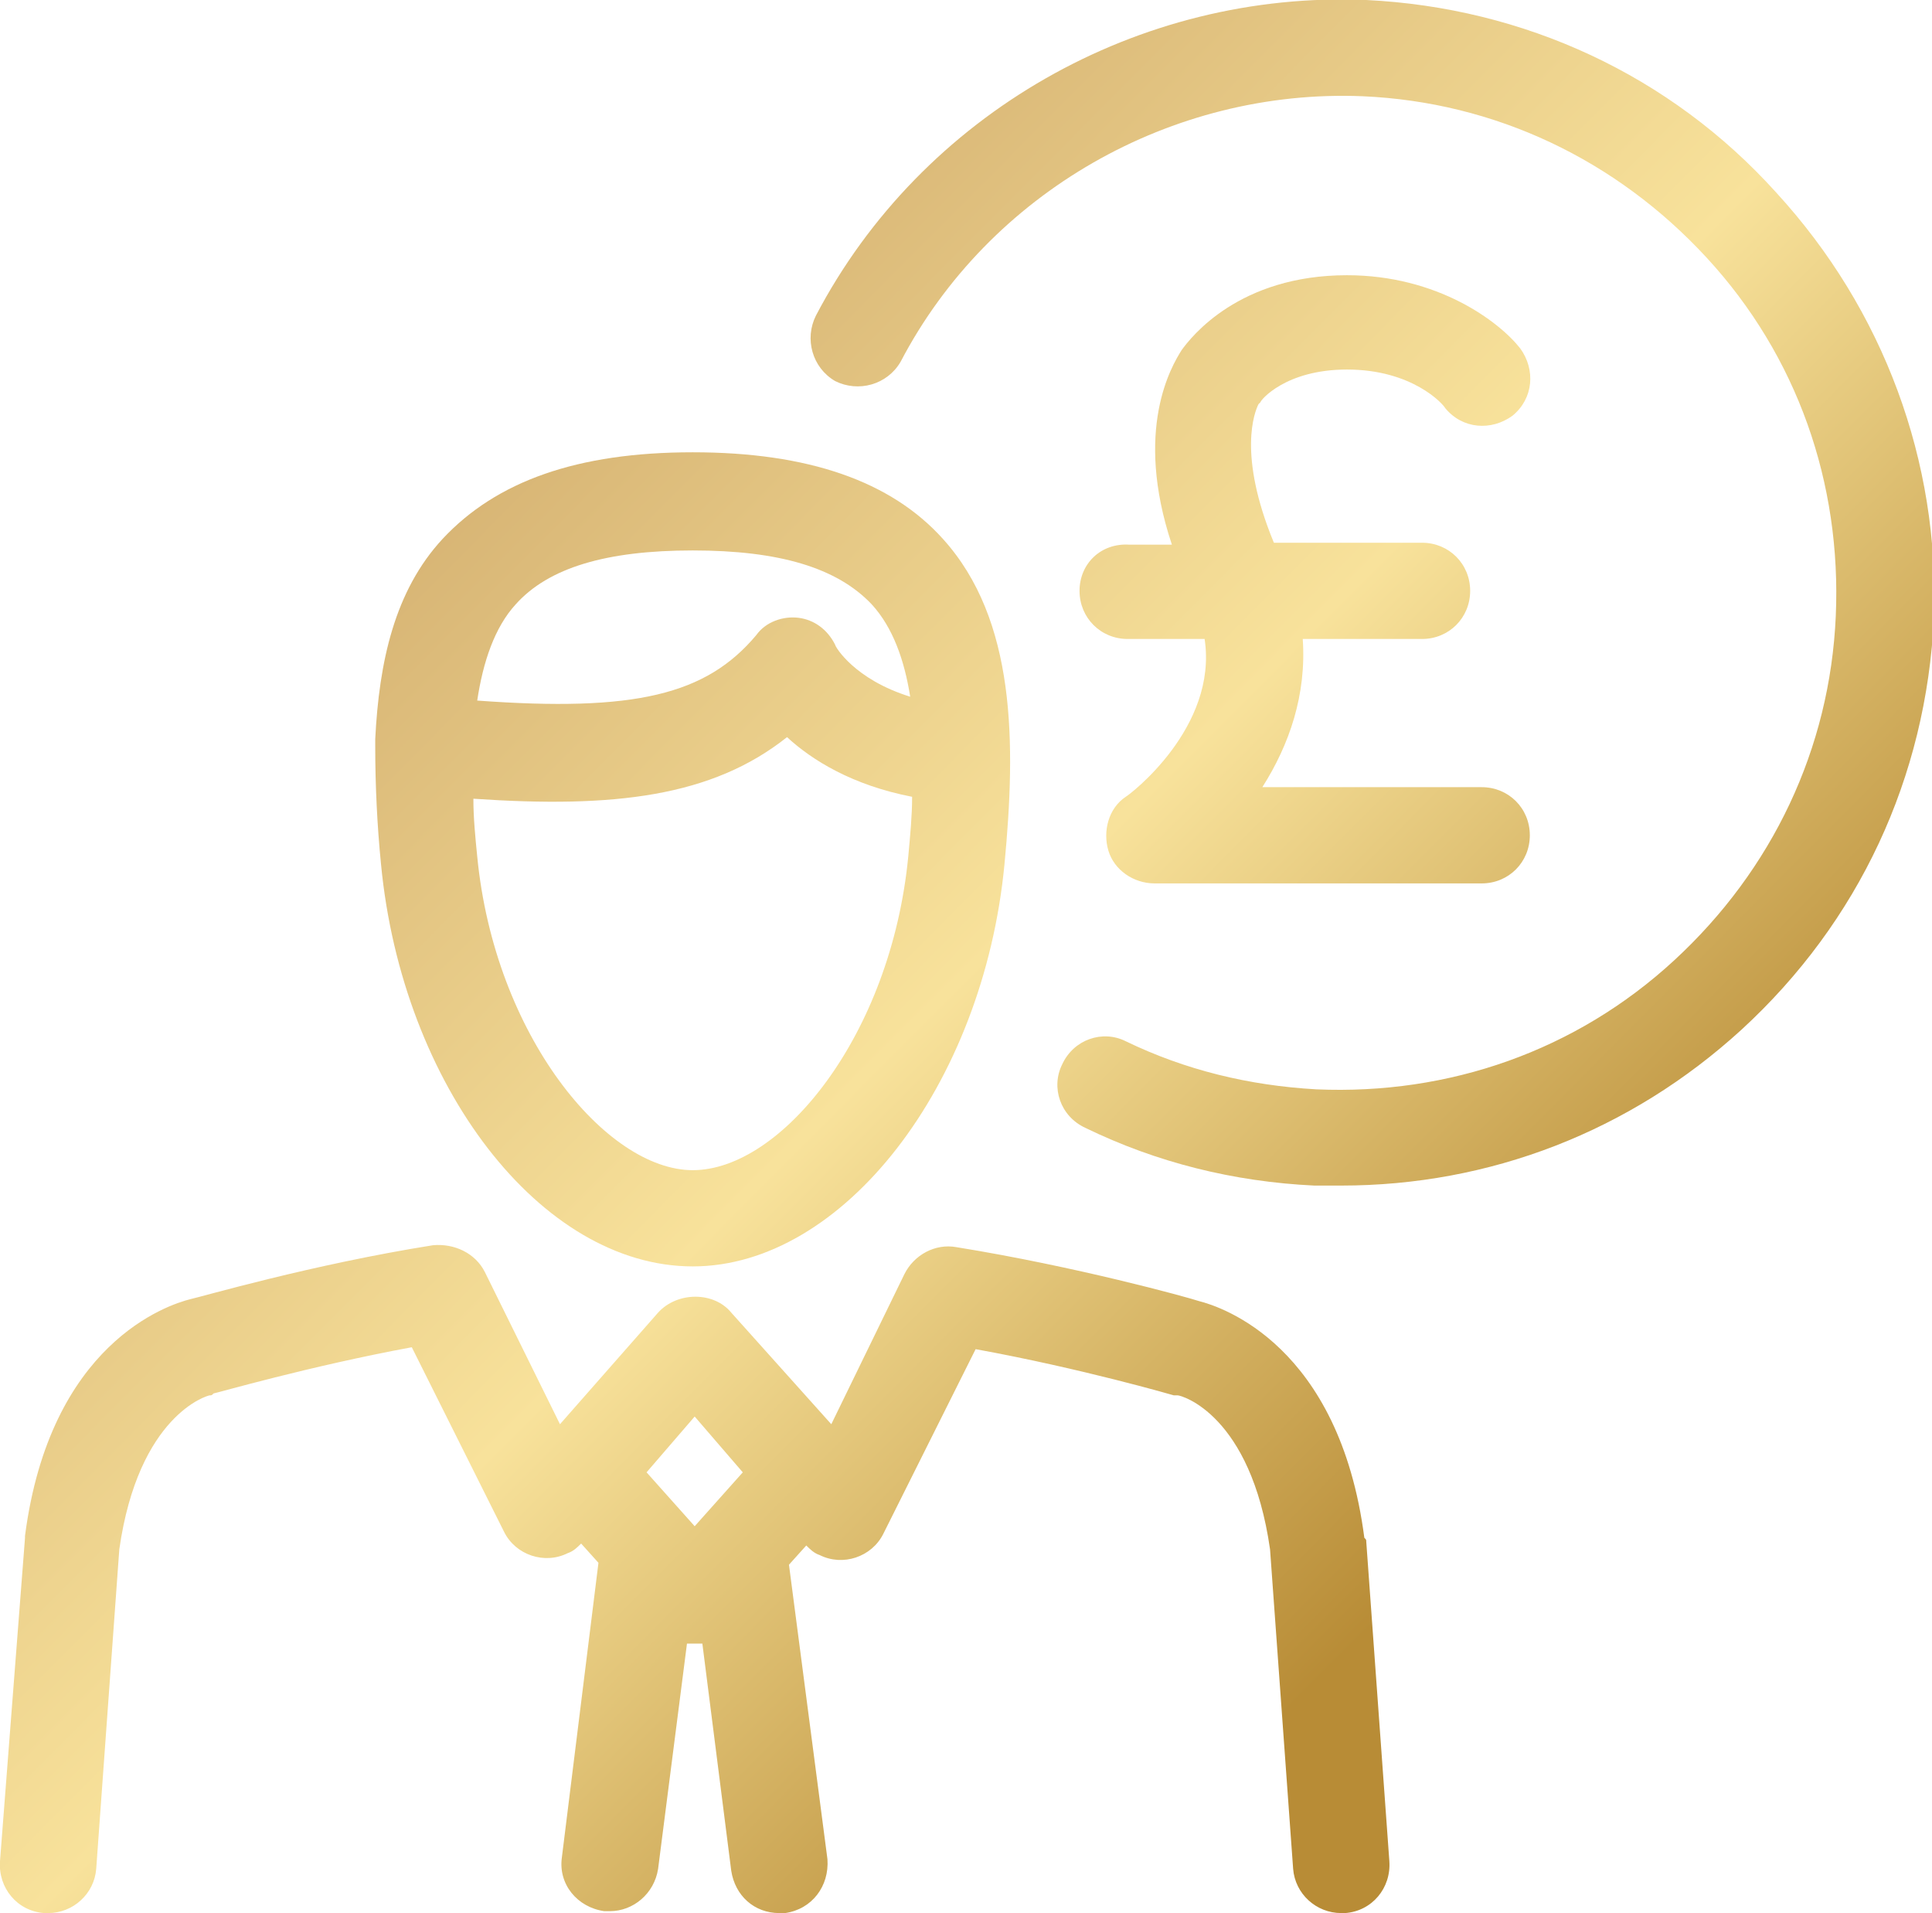
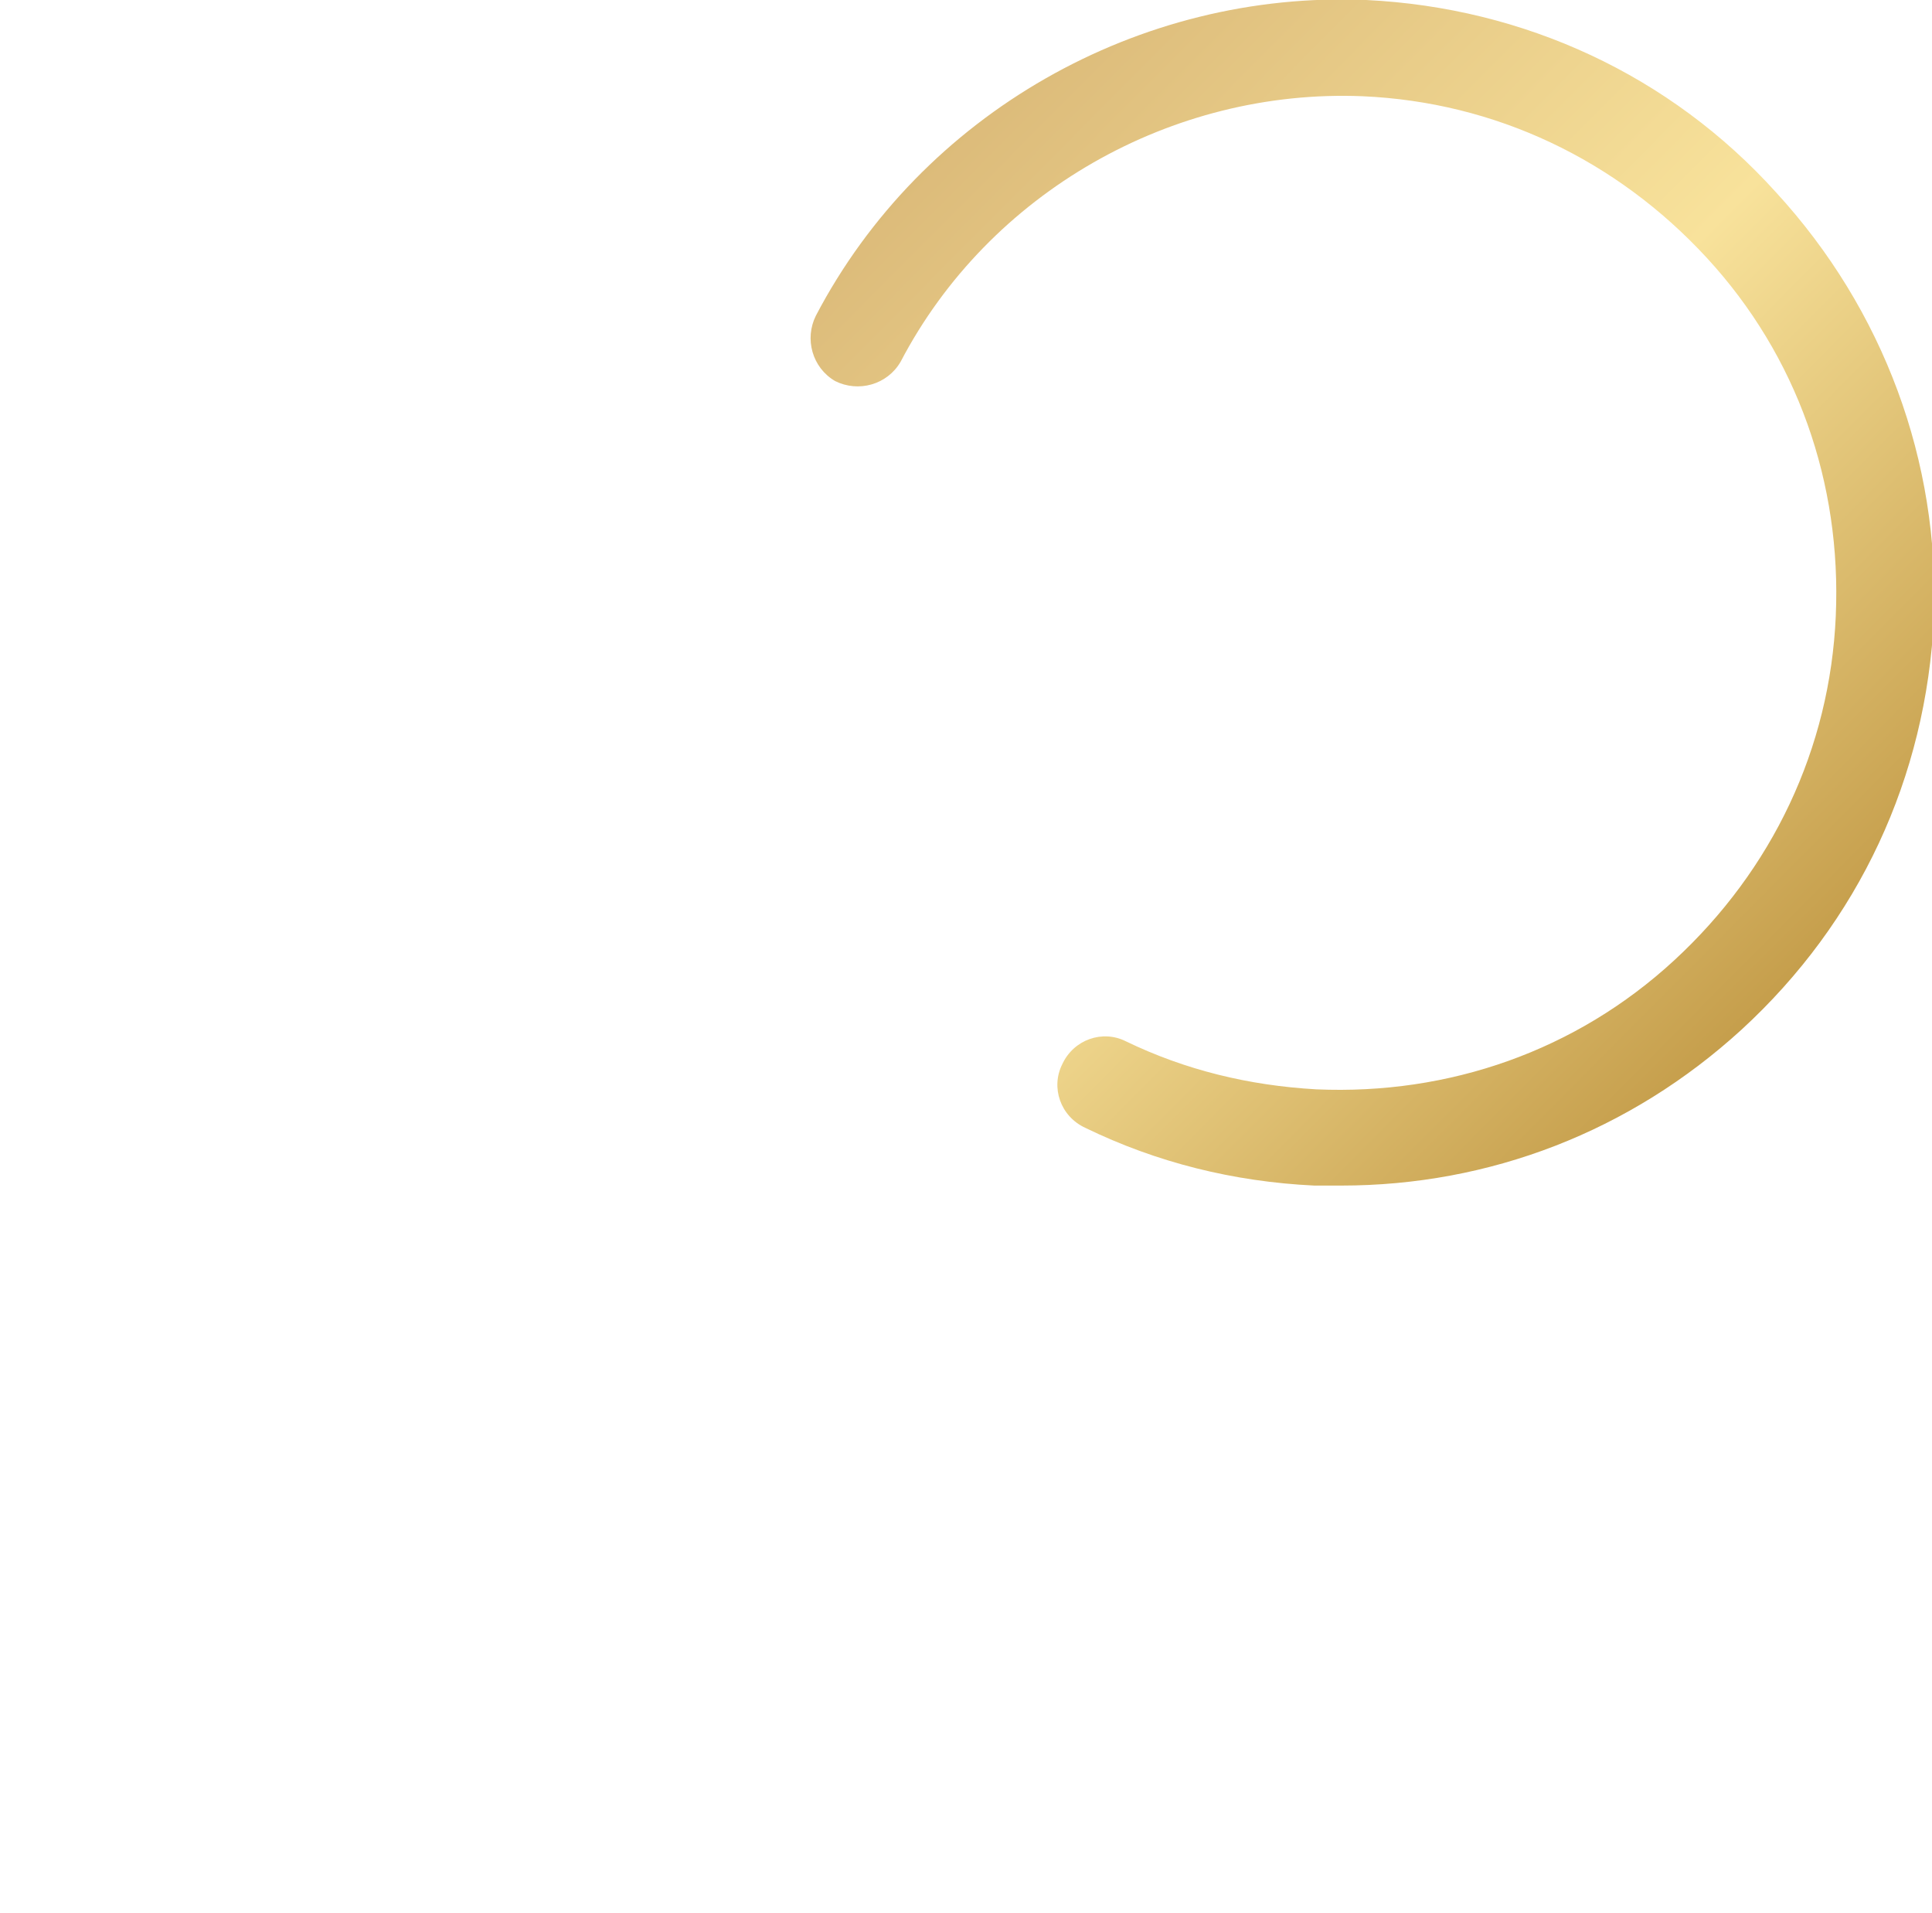
<svg xmlns="http://www.w3.org/2000/svg" version="1.1" id="Layer_1" x="0px" y="0px" viewBox="0 0 100.4 99.4" style="enable-background:new 0 0 100.4 99.4;" xml:space="preserve">
  <style type="text/css">
	.st0{fill:url(#SVGID_1_);}
	.st1{fill:url(#SVGID_00000061464912353501140250000006161133561244787885_);}
	.st2{fill:url(#SVGID_00000042711727639337743990000000735691042755926205_);}
	.st3{fill:url(#SVGID_00000157308761729113375510000006619470992250708650_);}
	.st4{fill:url(#SVGID_00000062186963593647975790000000887952486479309956_);}
	.st5{fill:url(#SVGID_00000036951924445011574410000001570055617242493087_);}
	.st6{fill:url(#SVGID_00000104698527619201881670000005009776677621663120_);}
	.st7{fill:url(#SVGID_00000029020174567982827660000001861297890395724943_);}
	.st8{fill:url(#SVGID_00000011010154493910346990000017995573134679268772_);}
	.st9{fill:url(#SVGID_00000067206030806269613840000013283708915438235798_);}
	.st10{fill:url(#SVGID_00000181058032215761047100000010682355075457737916_);}
	.st11{fill:url(#SVGID_00000013170226296679791010000002767359293108539030_);}
	.st12{fill:url(#SVGID_00000145745257384230214070000007373244816513979833_);}
	.st13{fill:url(#SVGID_00000046323143208855882320000005250335739419038647_);}
	.st14{fill:url(#SVGID_00000098203692603247627120000001350693852796898478_);}
	.st15{fill:url(#SVGID_00000079454279345114339670000005944782949782289043_);}
	.st16{fill:none;stroke:#FFFFFF;stroke-width:5;stroke-miterlimit:10;}
	.st17{fill:url(#SVGID_00000162341909811209190560000017387171686786115978_);}
	.st18{fill:url(#SVGID_00000147901781877036791210000006435933515053558937_);}
	.st19{fill:url(#SVGID_00000147196510093577992080000018159870111955242658_);}
	.st20{fill:url(#SVGID_00000071526989265652875920000002155305354836605874_);}
	.st21{fill:url(#SVGID_00000012473775249485931560000010931180565094421390_);}
	.st22{fill:url(#SVGID_00000018917024904420080980000017735600050778916494_);}
	.st23{fill:url(#SVGID_00000121998841550070646720000017583967035990612382_);}
	.st24{fill:url(#SVGID_00000147941063767148226870000015642081474082009240_);}
	.st25{fill:url(#SVGID_00000051342211509318432930000006540496706764610470_);}
	.st26{fill:url(#SVGID_00000180368519683085950550000018374401790686711681_);}
	.st27{fill:url(#SVGID_00000112627191484082765220000011401235836989587365_);}
	.st28{fill:url(#SVGID_00000017484233535390335950000012642211698898365106_);}
	.st29{fill:url(#SVGID_00000008147085628439040330000018275277106231551666_);}
	.st30{fill:url(#SVGID_00000172436599572105411250000000597951360706132383_);}
	.st31{fill:url(#SVGID_00000045580709485747066470000005695857064684893616_);}
	.st32{fill:url(#SVGID_00000138532329316847845790000001773803270266903985_);}
	.st33{fill:url(#SVGID_00000119826573759030824810000002689308564430841511_);}
	.st34{fill:url(#SVGID_00000127731767961817353780000012136018035544537492_);}
	.st35{fill:url(#SVGID_00000163073995917334383190000002689643839363371418_);}
	.st36{fill:url(#SVGID_00000119076141794820697630000002960231509194864514_);}
	.st37{fill:url(#SVGID_00000056396054643067927370000005479450992826580623_);}
	.st38{fill:url(#SVGID_00000127006026662671999970000000517923669159021971_);}
	.st39{fill:url(#SVGID_00000052085748406561738490000011094163659174368697_);}
	.st40{fill:url(#SVGID_00000078039112751573648220000001245331080295685006_);}
	.st41{fill:url(#SVGID_00000065074415208221724140000001697483809069653394_);}
	.st42{fill:url(#SVGID_00000155123410416790593430000003652909162142154903_);}
	.st43{fill:url(#SVGID_00000083806692728927474480000014877290768010578872_);}
	.st44{fill:url(#SVGID_00000098186298150187215330000010372248254172280213_);}
	.st45{fill:url(#SVGID_00000033366072769089959250000009591754570665823882_);}
	.st46{fill:url(#SVGID_00000047764095430383318920000014703918695274249358_);}
	.st47{fill:url(#SVGID_00000040532484215889118620000016163491955539403170_);}
	.st48{fill:url(#SVGID_00000099639248477755443160000009631408580904284577_);}
	.st49{fill:url(#SVGID_00000055670761439928783170000010772708514868135573_);}
	.st50{fill:url(#SVGID_00000065050553041496987500000003139551469661340316_);}
	.st51{fill:url(#SVGID_00000146461068070745590160000000165174018597308560_);}
	.st52{fill:url(#SVGID_00000088099343598348889280000000382921184183648169_);}
	.st53{fill:url(#SVGID_00000003097011690172900230000014277224874830008980_);}
	.st54{fill:url(#SVGID_00000013181008820395091590000001973509924613795003_);}
	.st55{fill:url(#SVGID_00000125597819183239940190000009494348009927037115_);}
	.st56{fill:url(#SVGID_00000020380372404862488070000003228187286315496845_);}
	.st57{fill:url(#SVGID_00000153685242784958481920000017720287144942241153_);}
	.st58{fill:url(#SVGID_00000084488078836891088050000017631940988987358884_);}
	.st59{fill:url(#SVGID_00000158018212024951718150000009256541124020891016_);}
	.st60{fill:url(#SVGID_00000012474054847349149640000018123901439935459208_);}
	.st61{fill:url(#SVGID_00000157266872162496200840000000444880072362103206_);}
	.st62{fill:url(#SVGID_00000115481313219904271330000012362894276789547188_);}
	.st63{fill:url(#SVGID_00000022559237917139659480000003897791372511530113_);}
	.st64{fill:url(#SVGID_00000087401384141522094360000002856576839435664308_);}
	.st65{fill:url(#SVGID_00000006709299706200904860000001369185393443005096_);}
	.st66{fill:url(#SVGID_00000134931601452647861150000016550337988009451920_);}
	.st67{fill:url(#SVGID_00000088098843502966403050000005802088079903237809_);}
	.st68{fill:url(#SVGID_00000117674950514664646500000002169125667828104875_);}
	.st69{fill:url(#SVGID_00000165224376065209182120000011623392150826589630_);}
	.st70{fill:url(#SVGID_00000098195687806737247010000009050887665250239365_);}
	.st71{fill:url(#SVGID_00000088096354391776523040000008108213754594176187_);}
	.st72{fill:url(#SVGID_00000016780569412415229780000009987900134309366207_);}
	.st73{fill:url(#SVGID_00000022549680964219606320000012517263833146760064_);}
	.st74{fill:url(#SVGID_00000170982236425457341700000011852723126083442324_);}
	.st75{fill:url(#SVGID_00000030466596765162952900000002869252715347936680_);}
	.st76{fill:url(#SVGID_00000124119348898850516030000010363537527203550873_);}
	.st77{fill:url(#SVGID_00000150804527501696638940000008618000891497147030_);}
	.st78{fill:url(#SVGID_00000141432956184442171670000014497768045961563565_);}
	.st79{fill:url(#SVGID_00000177459374066848255800000005052185644619529888_);}
	.st80{fill:url(#SVGID_00000115506391288012292150000002970454768348133035_);}
	.st81{fill:url(#SVGID_00000101794303776269735510000010444311025326178192_);}
	.st82{fill:none;stroke:#FFFFFF;stroke-width:5;stroke-linecap:round;stroke-linejoin:round;stroke-miterlimit:10;}
	.st83{fill:url(#SVGID_00000049918088980268355110000014952587689398781833_);}
	.st84{fill:url(#SVGID_00000007424693008370560830000011967862384908680334_);}
	.st85{fill:url(#SVGID_00000116937693730721341810000011654597340993164454_);}
	.st86{fill:url(#SVGID_00000007409234126597783630000011215327706130280861_);}
	.st87{fill:url(#SVGID_00000173870980120528419000000011488880501074347701_);}
	.st88{fill:url(#SVGID_00000163773726059561594050000012217849359817087890_);}
	.st89{fill:url(#SVGID_00000070838230395483873550000017509941732060348089_);}
	.st90{fill:url(#SVGID_00000056416342284667286300000013773241199123066812_);}
	.st91{fill:url(#SVGID_00000107558746164442390200000001465699911319617727_);}
	.st92{fill:url(#SVGID_00000073691422284049002150000003215471619795936648_);}
	.st93{fill:url(#SVGID_00000144303699782166652380000009374745529049462168_);}
	.st94{fill:url(#SVGID_00000118378693874650056200000005411472940425274794_);}
	
		.st95{fill:none;stroke:url(#SVGID_00000039130580452674481650000016304937622423484546_);stroke-width:5;stroke-linecap:round;stroke-linejoin:round;stroke-miterlimit:10;}
	
		.st96{fill:none;stroke:url(#SVGID_00000101079272745757853750000000682561690708726949_);stroke-width:5;stroke-linecap:round;stroke-linejoin:round;stroke-miterlimit:10;}
	
		.st97{fill:none;stroke:url(#SVGID_00000021821381482404498280000015402723669297212801_);stroke-width:5;stroke-linecap:round;stroke-linejoin:round;stroke-miterlimit:10;}
	
		.st98{fill:none;stroke:url(#SVGID_00000163034883991378502250000006070480175947516351_);stroke-width:5;stroke-linecap:round;stroke-linejoin:round;stroke-miterlimit:10;}
	
		.st99{fill:none;stroke:url(#SVGID_00000173131732665160699010000002039137175212355719_);stroke-width:5;stroke-linecap:round;stroke-linejoin:round;stroke-miterlimit:10;}
	
		.st100{fill:none;stroke:url(#SVGID_00000064353813092175372520000017854382272470951555_);stroke-width:5;stroke-linecap:round;stroke-linejoin:round;stroke-miterlimit:10;}
	
		.st101{fill:none;stroke:url(#SVGID_00000168836729230506935400000018356151450116052386_);stroke-width:5;stroke-linecap:round;stroke-linejoin:round;stroke-miterlimit:10;}
	.st102{fill:url(#SVGID_00000134927993114712629980000013848788620098006408_);}
	.st103{fill:url(#SVGID_00000163793061701099485560000014118059422679037569_);}
	.st104{fill:url(#SVGID_00000083056083524299254670000017878760512059910023_);}
	
		.st105{fill:none;stroke:url(#SVGID_00000011729178940449336110000008888212298154438588_);stroke-width:5;stroke-linecap:round;stroke-linejoin:round;stroke-miterlimit:10;}
	
		.st106{fill:none;stroke:url(#SVGID_00000029726279443457421900000009855643892570268060_);stroke-width:5;stroke-linecap:round;stroke-linejoin:round;stroke-miterlimit:10;}
	
		.st107{fill:none;stroke:url(#SVGID_00000132801744078572942850000001749548136442822835_);stroke-width:5;stroke-linecap:round;stroke-linejoin:round;stroke-miterlimit:10;}
	
		.st108{fill:none;stroke:url(#SVGID_00000131367126819448481210000018134336386790741164_);stroke-width:5;stroke-linecap:round;stroke-linejoin:round;stroke-miterlimit:10;}
	
		.st109{fill:none;stroke:url(#SVGID_00000134207710882177572870000013682104788883563190_);stroke-width:5;stroke-linecap:round;stroke-linejoin:round;stroke-miterlimit:10;}
	
		.st110{fill:none;stroke:url(#SVGID_00000051374423097658148670000018077928113569614518_);stroke-width:5;stroke-linecap:round;stroke-linejoin:round;stroke-miterlimit:10;}
	
		.st111{fill:none;stroke:url(#SVGID_00000156583189929678867370000014649868452698992815_);stroke-width:5;stroke-linecap:round;stroke-linejoin:round;stroke-miterlimit:10;}
	
		.st112{fill:none;stroke:url(#SVGID_00000085932306435480335740000003028272265303438006_);stroke-width:5;stroke-linecap:round;stroke-linejoin:round;stroke-miterlimit:10;}
	.st113{fill:url(#SVGID_00000167370781791359151170000012387418708921127073_);}
	.st114{fill:url(#SVGID_00000176001749767061937230000005801193354941443000_);}
	.st115{fill:url(#SVGID_00000069366192649269536210000000876463118621115309_);}
	.st116{fill:url(#SVGID_00000169552231989610849470000017880213695635981723_);}
	.st117{clip-path:url(#SVGID_00000013182939299980214260000006129331165294396060_);}
	.st118{fill:url(#Path_152_00000026122137665170686140000009326018399760750998_);}
</style>
  <g>
    <linearGradient id="SVGID_1_" gradientUnits="userSpaceOnUse" x1="19.692" y1="-17.104" x2="115.662" y2="78.351">
      <stop offset="0.2" style="stop-color:#D2AD6E" />
      <stop offset="0.513" style="stop-color:#F8E29B" />
      <stop offset="0.8" style="stop-color:#B88C36" />
    </linearGradient>
-     <path class="st0" d="M56.1,30.7c0,1.4,1.1,2.5,2.5,2.5h4c0.7,4.6-3.9,8.1-4.1,8.2c-0.9,0.6-1.2,1.8-0.9,2.8c0.3,1,1.3,1.7,2.4,1.7   h17c1.4,0,2.5-1.1,2.5-2.5s-1.1-2.5-2.5-2.5H65.6c1.4-2.2,2.3-4.8,2.1-7.7h6.2c1.4,0,2.5-1.1,2.5-2.5c0-1.4-1.1-2.5-2.5-2.5h-7.7   c-1.9-4.6-1-6.8-0.8-7.2c0.1-0.1,0,0,0.1-0.1c0-0.1,1.3-1.7,4.5-1.7c3.4,0,5,1.8,5.1,2c0.9,1.1,2.4,1.2,3.5,0.4   c1.1-0.9,1.2-2.4,0.4-3.5c-1.1-1.4-4.3-3.8-9-3.8c-5.6,0-8.1,3.2-8.6,3.9c-0.5,0.8-2.5,4.1-0.5,10.1h-2.2   C57.2,28.2,56.1,29.3,56.1,30.7z" />
    <linearGradient id="SVGID_00000032612849791961949570000003080312711245020816_" gradientUnits="userSpaceOnUse" x1="21.121" y1="-18.541" x2="117.091" y2="76.913">
      <stop offset="0.2" style="stop-color:#D2AD6E" />
      <stop offset="0.513" style="stop-color:#F8E29B" />
      <stop offset="0.8" style="stop-color:#B88C36" />
    </linearGradient>
    <path style="fill:url(#SVGID_00000032612849791961949570000003080312711245020816_);" d="M92.3,10C86.8,3.9,79.2,0.4,71,0   C59.2-0.5,47.9,5.9,42.4,16.4c-0.6,1.2-0.2,2.7,1,3.4c1.2,0.6,2.7,0.2,3.4-1C51.4,10,60.9,4.6,70.8,5c6.9,0.3,13.2,3.3,17.9,8.4   c4.7,5.1,7,11.7,6.7,18.6c-0.3,6.9-3.3,13.2-8.4,17.9s-11.7,7-18.6,6.7c-3.5-0.2-6.8-1-9.9-2.5c-1.2-0.6-2.7-0.1-3.3,1.2   c-0.6,1.2-0.1,2.7,1.2,3.3c3.7,1.8,7.7,2.8,11.9,3c0.5,0,0.9,0,1.4,0c7.7,0,15-2.8,20.8-8.1c6.1-5.6,9.6-13.1,10-21.4   C100.8,24,97.9,16.1,92.3,10z" />
    <linearGradient id="SVGID_00000122688454098107355870000017817851203935105691_" gradientUnits="userSpaceOnUse" x1="-2.133" y1="4.839" x2="93.837" y2="100.293">
      <stop offset="0.2" style="stop-color:#D2AD6E" />
      <stop offset="0.513" style="stop-color:#F8E29B" />
      <stop offset="0.8" style="stop-color:#B88C36" />
    </linearGradient>
-     <path style="fill:url(#SVGID_00000122688454098107355870000017817851203935105691_);" d="M19.8,44.9c1.1,11.5,8.3,20.9,16.2,20.9   c7.8,0,15.1-9.4,16.2-20.9c0.6-6.3,0.6-12.7-3.2-16.9c-2.7-3-7-4.5-13-4.5c-6,0-10.2,1.5-13,4.5c-2.5,2.7-3.3,6.4-3.5,10.4   c0,0,0,0.1,0,0.1c0,0.1,0,0.2,0,0.3C19.5,40.8,19.6,42.9,19.8,44.9z M36,60.8c-4.5,0-10.3-7-11.2-16.3c-0.1-1-0.2-2-0.2-3   c7.3,0.5,12.4-0.1,16.3-3.2c1.3,1.2,3.4,2.5,6.5,3.1c0,1-0.1,2-0.2,3.1C46.3,53.8,40.6,60.8,36,60.8z M36,28.6   c4.5,0,7.5,0.9,9.3,2.8c1.1,1.2,1.7,2.9,2,4.8c-2.9-0.9-3.9-2.6-3.9-2.7c-0.4-0.8-1.1-1.3-1.9-1.4c-0.8-0.1-1.7,0.2-2.2,0.9   c-2.6,3.1-6.3,4-14.5,3.4c0.3-2,0.9-3.8,2-5C28.5,29.5,31.5,28.6,36,28.6z" />
    <linearGradient id="SVGID_00000151505085867900138240000018350792542322515616_" gradientUnits="userSpaceOnUse" x1="-24.119" y1="26.944" x2="71.851" y2="122.398">
      <stop offset="0.2" style="stop-color:#D2AD6E" />
      <stop offset="0.513" style="stop-color:#F8E29B" />
      <stop offset="0.8" style="stop-color:#B88C36" />
    </linearGradient>
-     <path style="fill:url(#SVGID_00000151505085867900138240000018350792542322515616_);" d="M70.9,79.9c-1.3-10-7.4-12-8.6-12.3   c-0.6-0.2-6.4-1.8-12.6-2.8c-1.1-0.2-2.2,0.4-2.7,1.4L43.2,74L38,68.2c-0.9-1.1-2.8-1.1-3.8,0L29.1,74l-3.9-7.9   c-0.5-1-1.6-1.5-2.7-1.4c-6.3,1-12.1,2.7-12.6,2.8c-1.2,0.3-7.3,2.3-8.6,12.3c0,0,0,0.1,0,0.1L0,96.7c-0.1,1.4,0.9,2.6,2.3,2.7   c0.1,0,0.1,0,0.2,0c1.3,0,2.4-1,2.5-2.3l1.2-16.6c1-7,4.6-8,4.7-8c0.1,0,0.1,0,0.2-0.1c0.1,0,4.9-1.4,10.3-2.4l4.8,9.6   c0.6,1.2,2.1,1.7,3.3,1.1c0.3-0.1,0.5-0.3,0.7-0.5l0.9,1l-1.9,15.3c-0.2,1.4,0.8,2.6,2.2,2.8c0.1,0,0.2,0,0.3,0   c1.2,0,2.3-0.9,2.5-2.2l1.5-11.7c0.1,0,0.3,0,0.4,0c0,0,0,0,0,0c0.1,0,0.2,0,0.4,0L38,97.2c0.2,1.3,1.2,2.2,2.5,2.2   c0.1,0,0.2,0,0.3,0c1.4-0.2,2.3-1.4,2.2-2.8L41,81.3l0.9-1c0.2,0.2,0.4,0.4,0.7,0.5c1.2,0.6,2.7,0.1,3.3-1.1l4.8-9.6   c5.5,1,10.3,2.4,10.3,2.4c0.1,0,0.1,0,0.2,0c0.2,0,3.8,1,4.8,8l1.2,16.6c0.1,1.3,1.2,2.3,2.5,2.3c0.1,0,0.1,0,0.2,0   c1.4-0.1,2.4-1.3,2.3-2.7L71,80.1C71,80,71,80,70.9,79.9z M36.1,73.6l2.5,2.9l-2.5,2.8l-2.5-2.8L36.1,73.6z" />
  </g>
</svg>